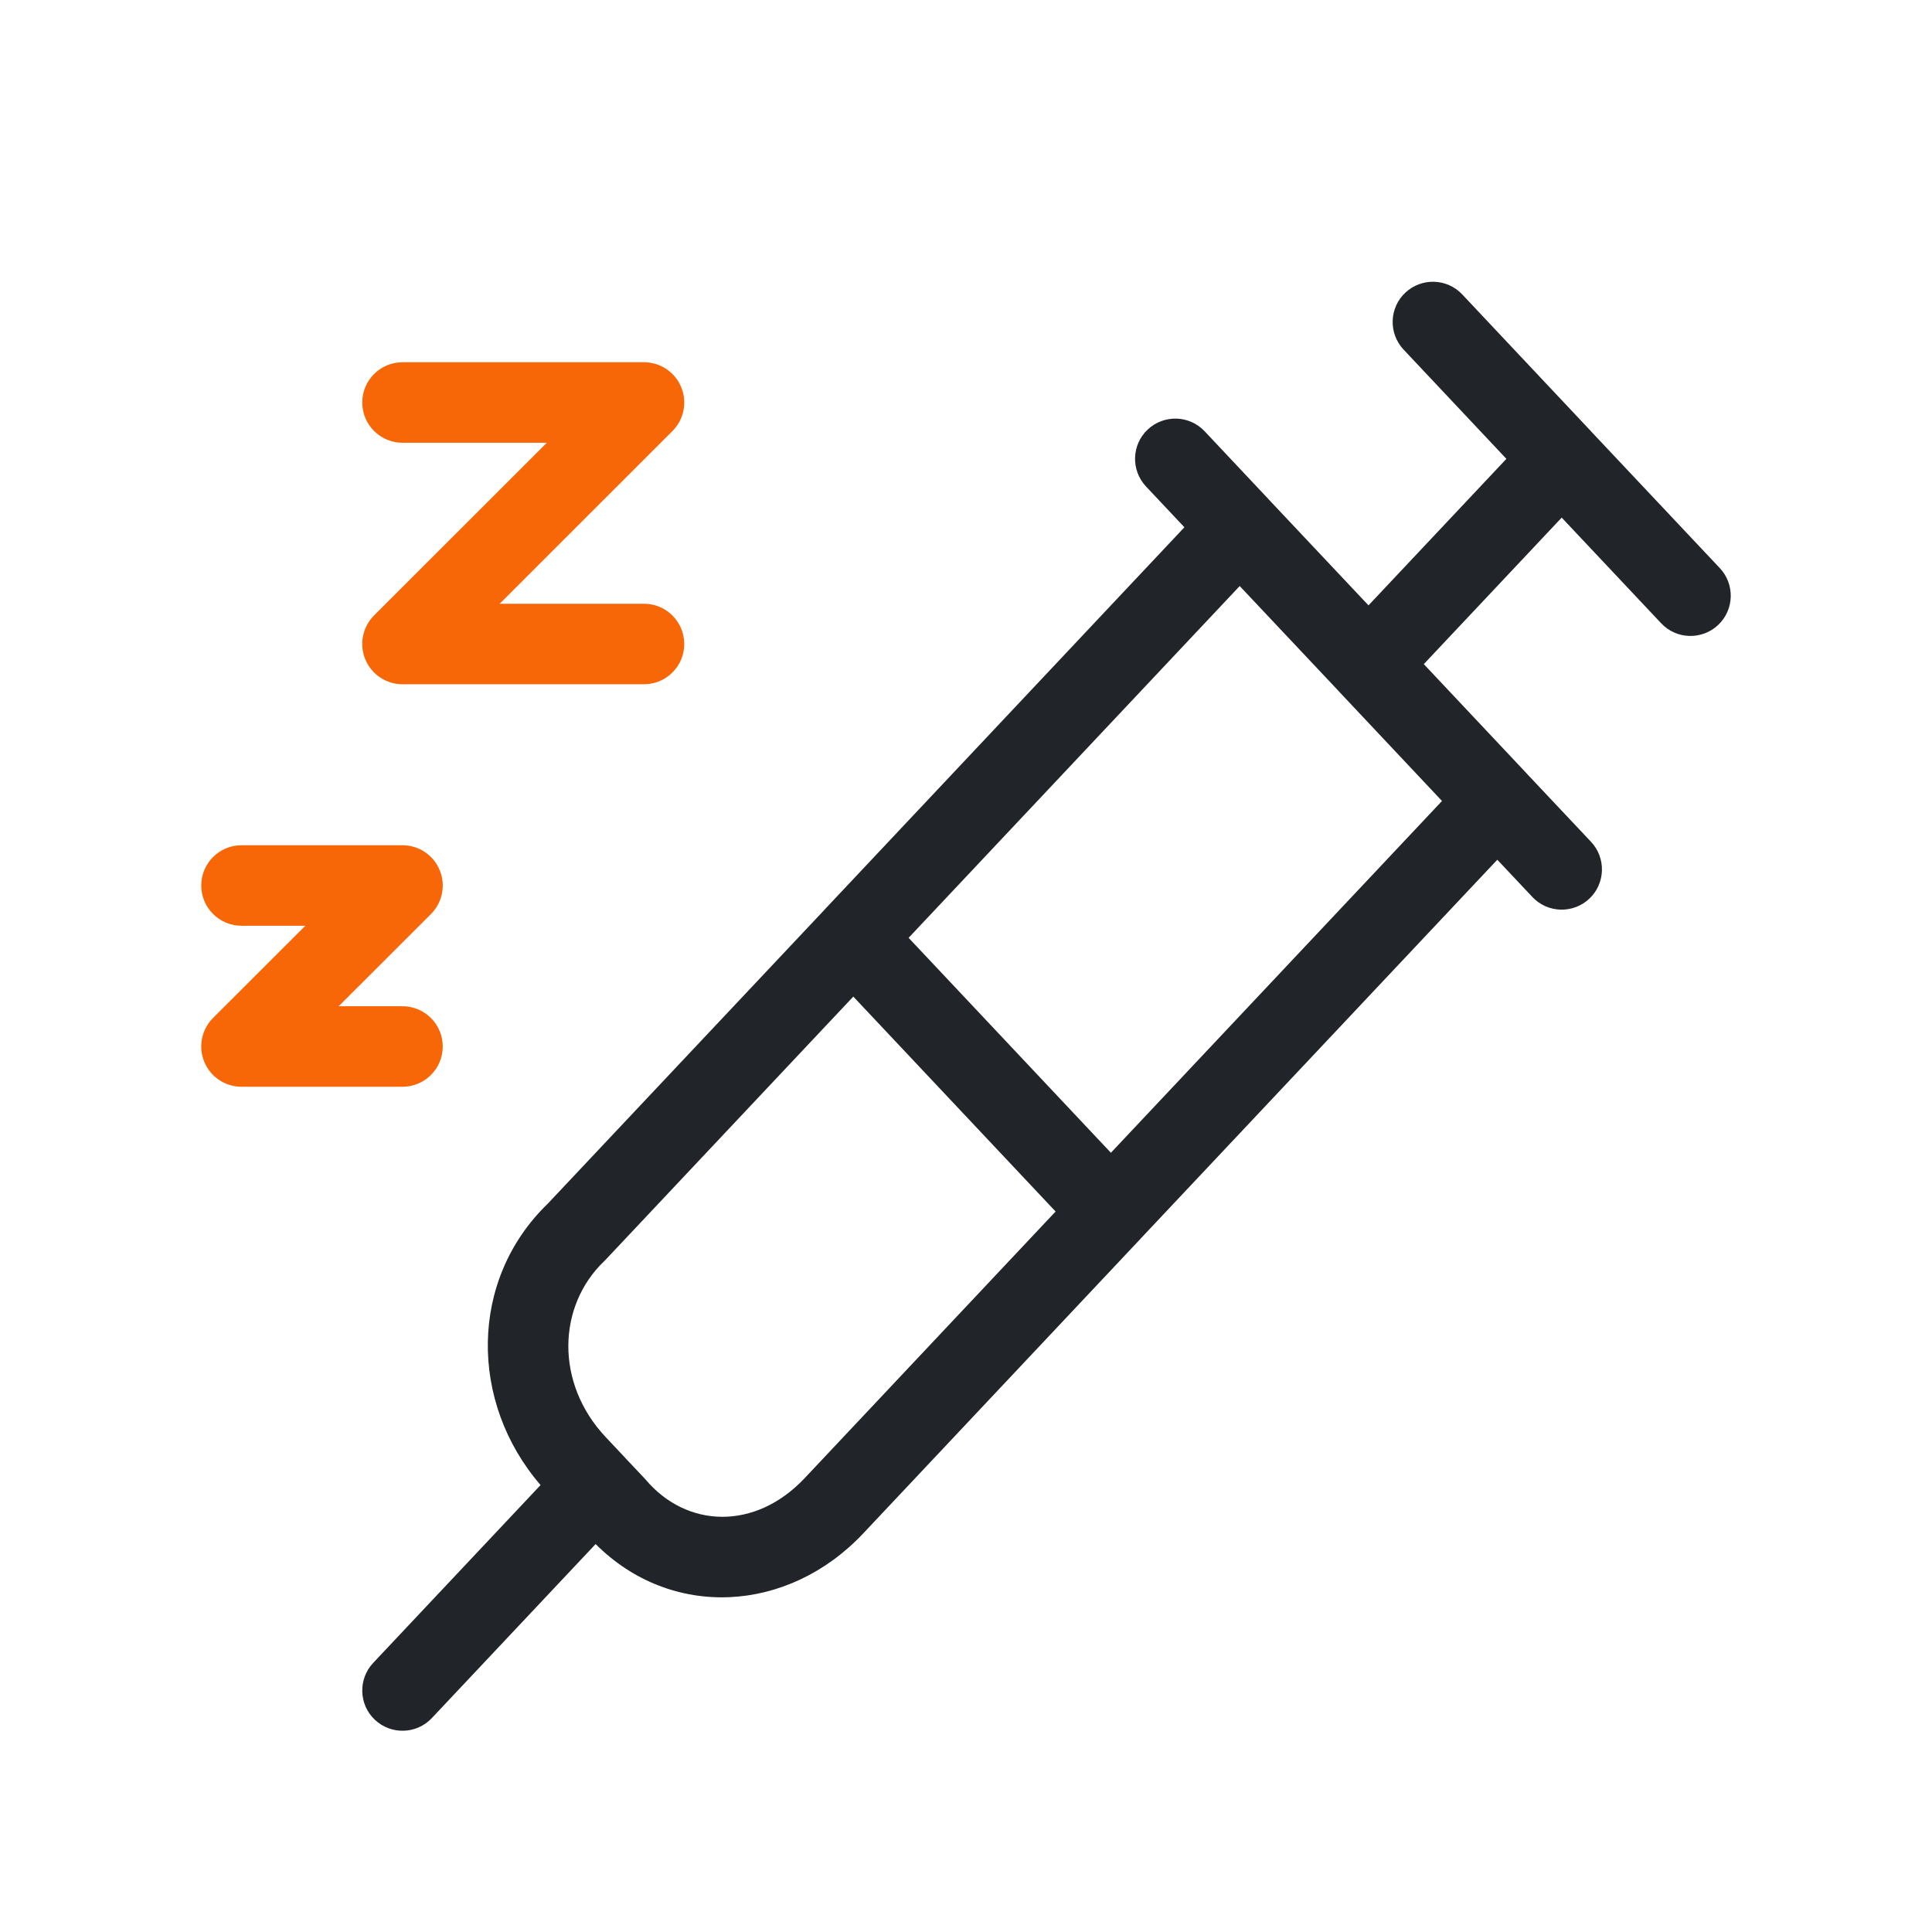
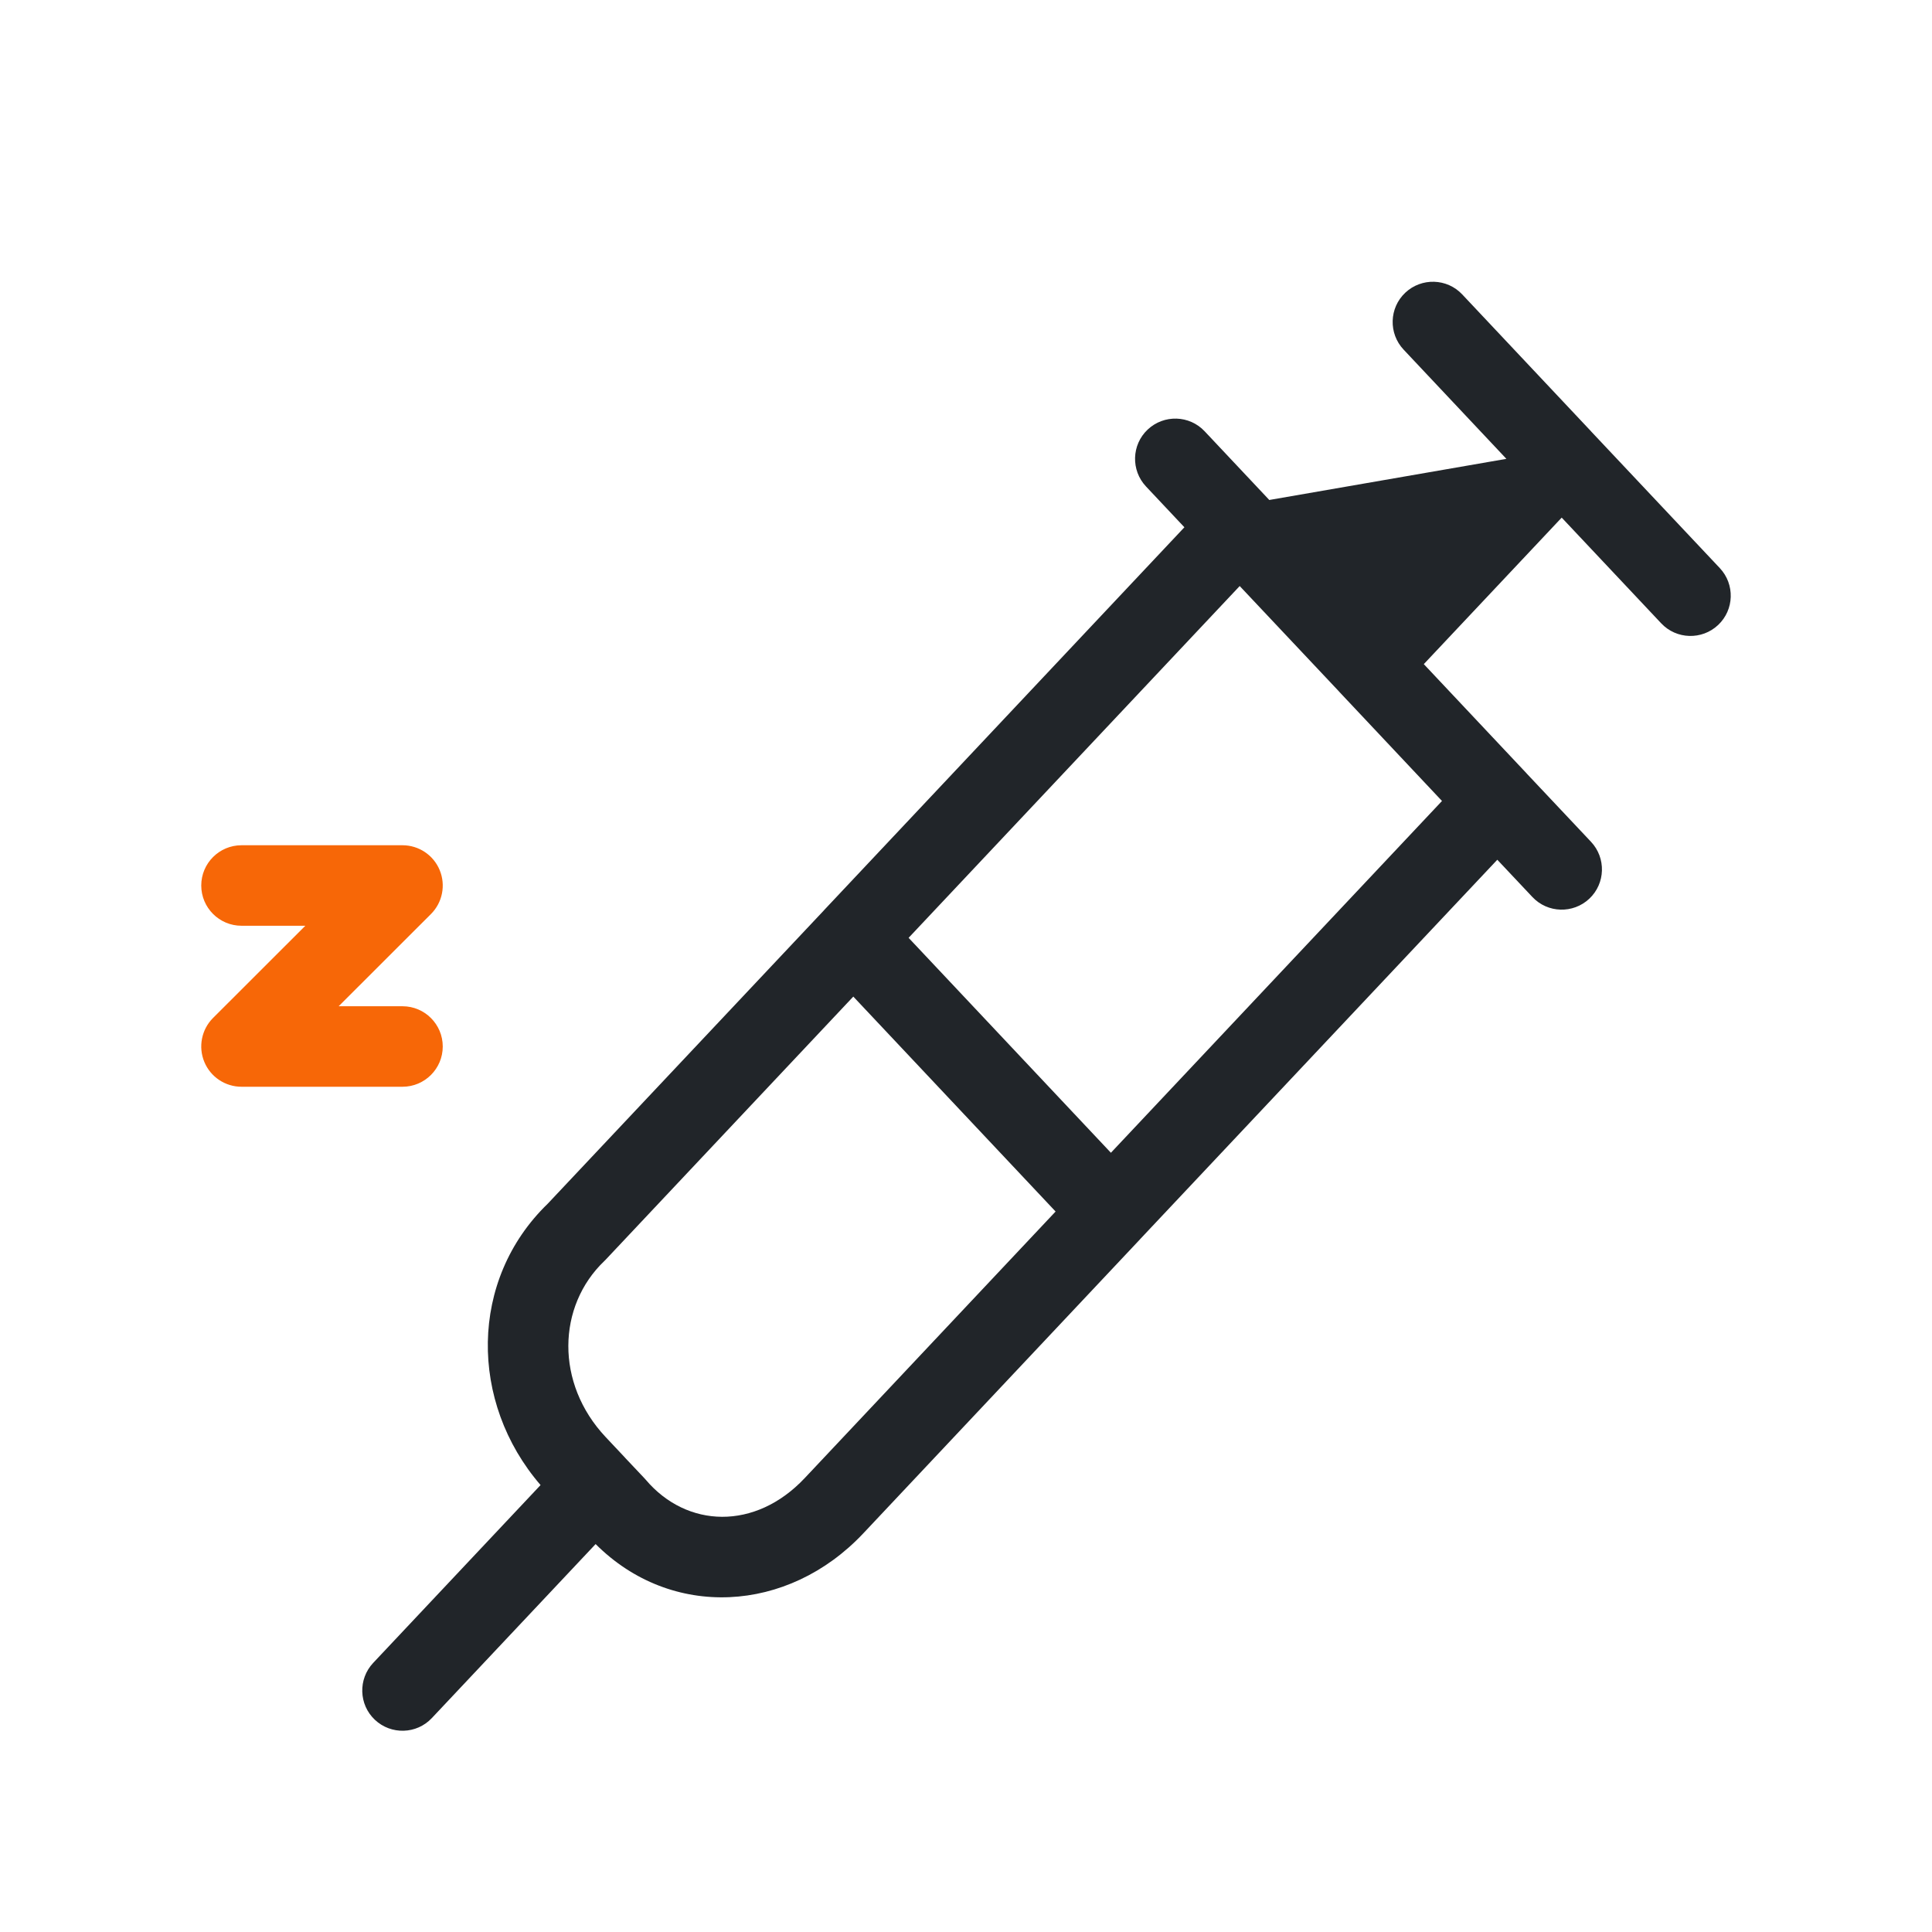
<svg xmlns="http://www.w3.org/2000/svg" width="24" height="24" viewBox="0 0 24 24" fill="none">
-   <path fill-rule="evenodd" clip-rule="evenodd" d="M17.457 3.636C17.658 3.447 17.975 3.456 18.164 3.657L19.762 5.355C19.764 5.357 19.765 5.359 19.767 5.361L21.364 7.057C21.553 7.258 21.544 7.575 21.343 7.764C21.142 7.953 20.825 7.944 20.636 7.743L19.4 6.43L17.687 8.25L18.962 9.605C18.963 9.607 18.965 9.609 18.967 9.611L19.764 10.457C19.953 10.658 19.944 10.975 19.743 11.164C19.542 11.353 19.225 11.344 19.036 11.143L18.6 10.68L14.167 15.389C14.165 15.391 14.164 15.393 14.162 15.395L10.724 19.048C9.786 20.045 8.338 20.12 7.399 19.181L5.364 21.343C5.175 21.544 4.858 21.553 4.657 21.364C4.456 21.175 4.447 20.858 4.636 20.657L6.715 18.448C5.827 17.419 5.827 15.898 6.804 14.953L10.233 11.311C10.235 11.309 10.236 11.307 10.238 11.305L14.713 6.55L14.236 6.043C14.047 5.842 14.056 5.525 14.257 5.336C14.458 5.147 14.775 5.156 14.964 5.357L15.762 6.205C15.764 6.207 15.765 6.209 15.767 6.211L17 7.52L18.713 5.7L17.436 4.343C17.247 4.142 17.256 3.825 17.457 3.636ZM16.633 8.589L15.4 7.28L11.287 11.65L13.8 14.32L17.913 9.95L16.638 8.595C16.637 8.593 16.635 8.591 16.633 8.589ZM13.113 15.05L10.6 12.38L7.524 15.648C7.518 15.654 7.512 15.66 7.506 15.666C6.922 16.225 6.895 17.184 7.524 17.852L7.762 18.105C7.764 18.107 7.765 18.109 7.767 18.111L8.004 18.362C8.01 18.369 8.016 18.375 8.022 18.382C8.532 18.984 9.382 19.014 9.996 18.362L13.113 15.05Z" fill="#212529" />
-   <path fill-rule="evenodd" clip-rule="evenodd" d="M5 5.5C4.724 5.5 4.5 5.276 4.5 5C4.5 4.724 4.724 4.5 5 4.5H8C8.202 4.5 8.385 4.622 8.462 4.809C8.539 4.995 8.497 5.211 8.354 5.354L6.207 7.5H8C8.276 7.5 8.5 7.724 8.5 8C8.5 8.276 8.276 8.5 8 8.5H5C4.798 8.5 4.615 8.378 4.538 8.191C4.461 8.005 4.503 7.789 4.646 7.646L6.793 5.5H5Z" fill="#F76707" />
+   <path fill-rule="evenodd" clip-rule="evenodd" d="M17.457 3.636C17.658 3.447 17.975 3.456 18.164 3.657L19.762 5.355C19.764 5.357 19.765 5.359 19.767 5.361L21.364 7.057C21.553 7.258 21.544 7.575 21.343 7.764C21.142 7.953 20.825 7.944 20.636 7.743L19.4 6.43L17.687 8.25L18.962 9.605C18.963 9.607 18.965 9.609 18.967 9.611L19.764 10.457C19.953 10.658 19.944 10.975 19.743 11.164C19.542 11.353 19.225 11.344 19.036 11.143L18.6 10.68L14.167 15.389C14.165 15.391 14.164 15.393 14.162 15.395L10.724 19.048C9.786 20.045 8.338 20.12 7.399 19.181L5.364 21.343C5.175 21.544 4.858 21.553 4.657 21.364C4.456 21.175 4.447 20.858 4.636 20.657L6.715 18.448C5.827 17.419 5.827 15.898 6.804 14.953L10.233 11.311C10.235 11.309 10.236 11.307 10.238 11.305L14.713 6.55L14.236 6.043C14.047 5.842 14.056 5.525 14.257 5.336C14.458 5.147 14.775 5.156 14.964 5.357L15.762 6.205C15.764 6.207 15.765 6.209 15.767 6.211L18.713 5.7L17.436 4.343C17.247 4.142 17.256 3.825 17.457 3.636ZM16.633 8.589L15.4 7.28L11.287 11.65L13.8 14.32L17.913 9.95L16.638 8.595C16.637 8.593 16.635 8.591 16.633 8.589ZM13.113 15.05L10.6 12.38L7.524 15.648C7.518 15.654 7.512 15.66 7.506 15.666C6.922 16.225 6.895 17.184 7.524 17.852L7.762 18.105C7.764 18.107 7.765 18.109 7.767 18.111L8.004 18.362C8.01 18.369 8.016 18.375 8.022 18.382C8.532 18.984 9.382 19.014 9.996 18.362L13.113 15.05Z" fill="#212529" />
  <path fill-rule="evenodd" clip-rule="evenodd" d="M3 11.5C2.724 11.5 2.5 11.276 2.5 11C2.5 10.724 2.724 10.5 3 10.5H5C5.202 10.5 5.385 10.622 5.462 10.809C5.539 10.995 5.497 11.211 5.354 11.354L4.207 12.5H5C5.276 12.5 5.5 12.724 5.5 13C5.5 13.276 5.276 13.5 5 13.5H3C2.798 13.5 2.615 13.378 2.538 13.191C2.461 13.005 2.503 12.789 2.646 12.646L3.793 11.5H3Z" fill="#F76707" />
</svg>